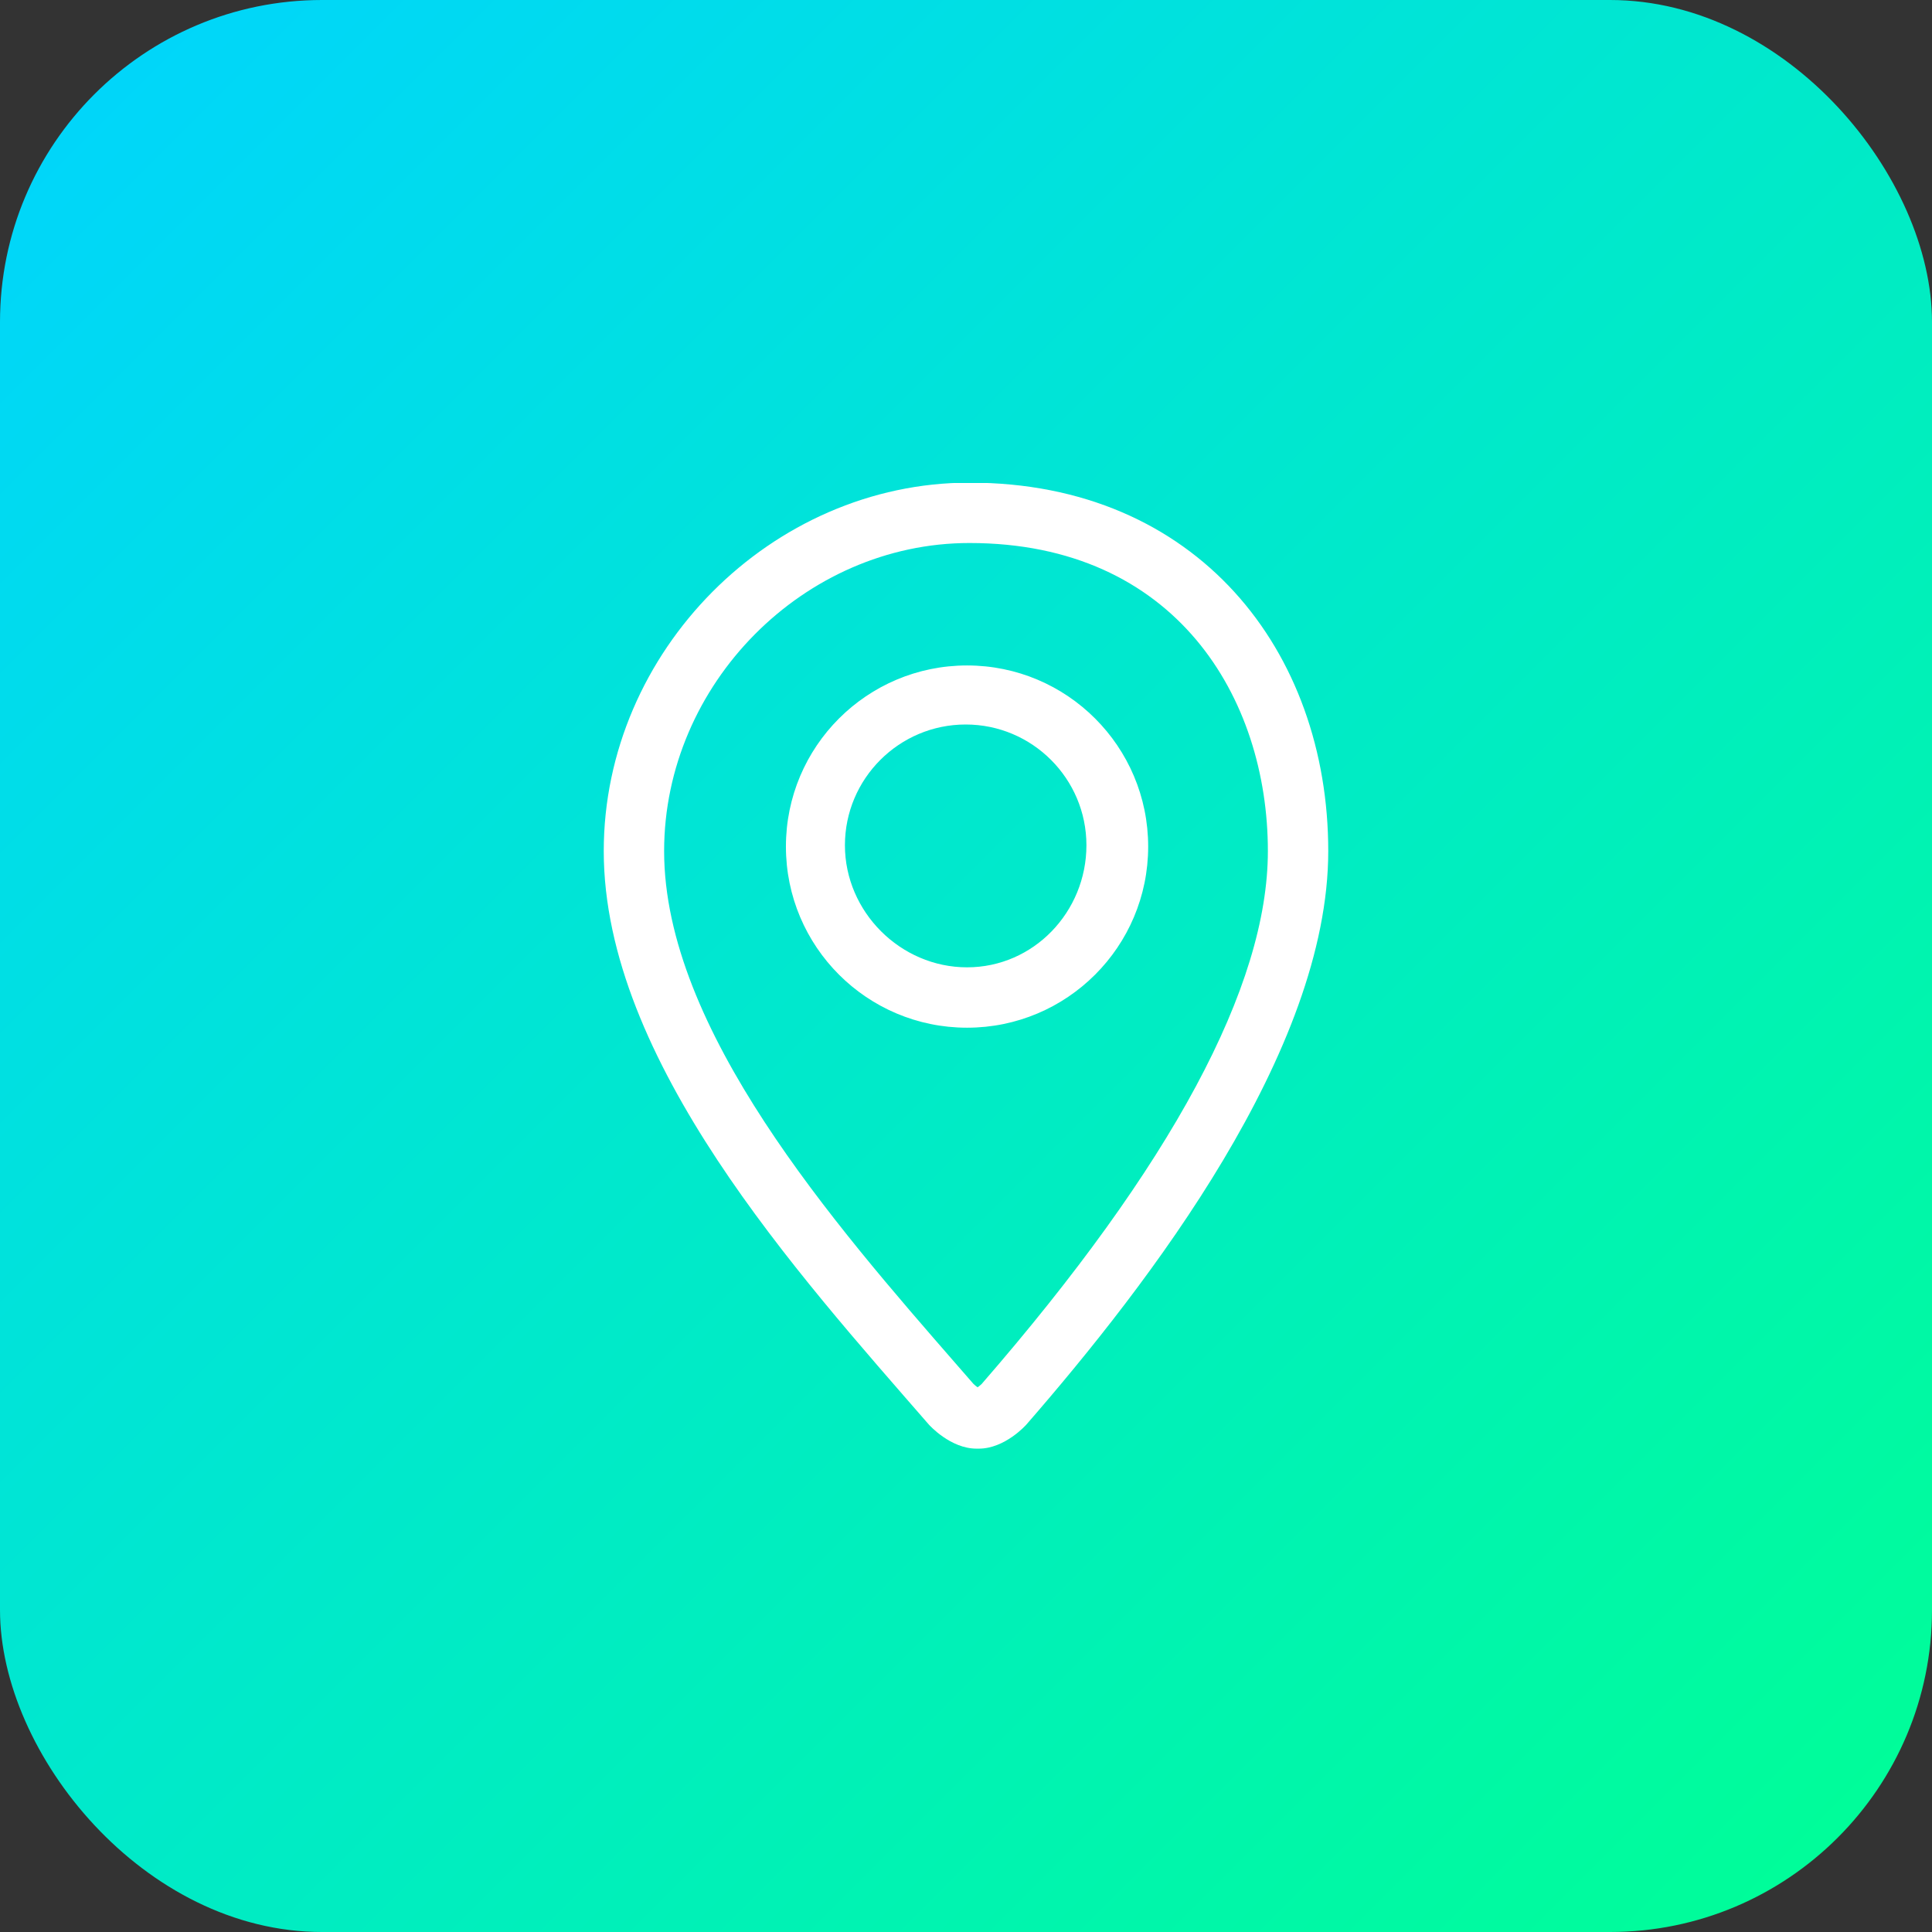
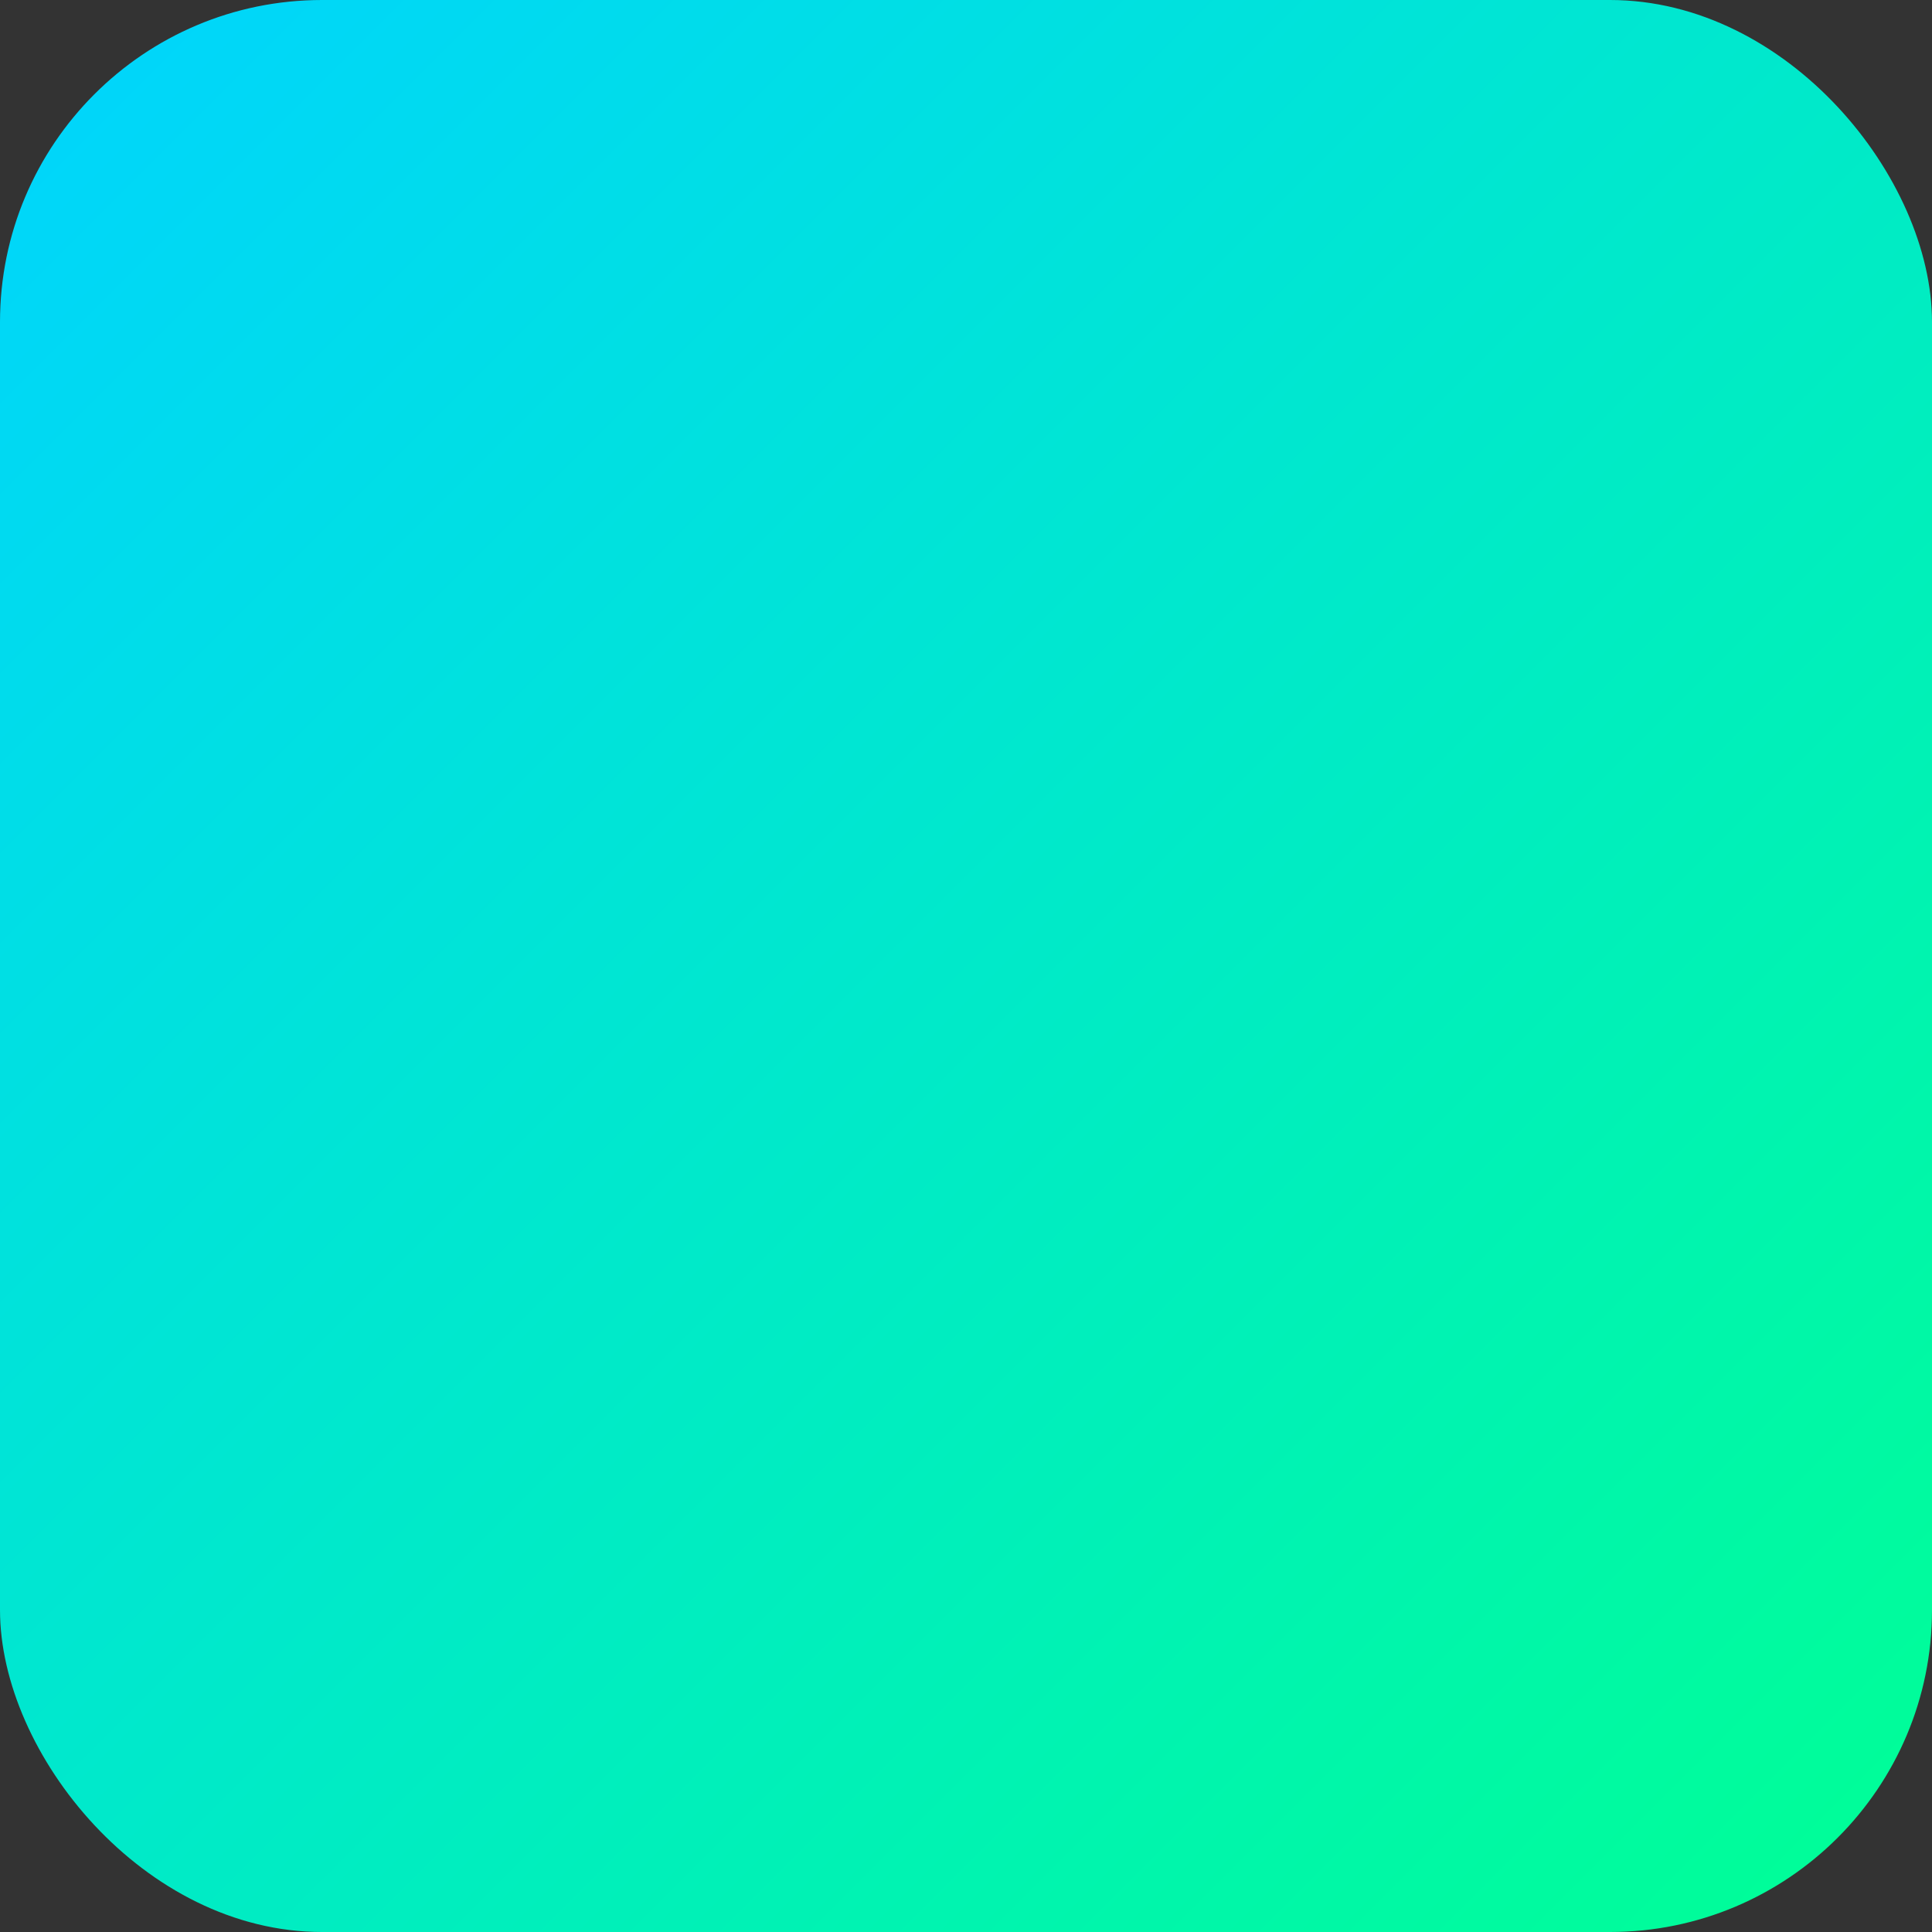
<svg xmlns="http://www.w3.org/2000/svg" width="48" height="48" viewBox="0 0 48 48" fill="none">
  <rect x="0" y="0" width="48" height="48" fill="#333333" stroke="none" />
  <rect width="48" height="48" rx="8" fill="url(#paint0_linear_1_999)" />
  <g clip-path="url(#clip0_1_999)">
    <g clip-path="url(#clip1_1_999)">
      <path d="M24.086 11.991C19.166 11.991 15 16.181 15 21.145C15 26.342 19.829 31.657 23.077 35.393C23.09 35.408 23.614 35.991 24.261 35.991H24.319C24.966 35.991 25.487 35.408 25.5 35.393C28.548 31.889 33 26.111 33 21.145C33 16.181 29.75 11.991 24.086 11.991ZM24.387 34.387C24.36 34.413 24.322 34.443 24.288 34.467C24.254 34.443 24.216 34.413 24.189 34.387L23.796 33.936C20.717 30.403 16.5 25.565 16.5 21.145C16.5 16.996 19.974 13.491 24.086 13.491C29.208 13.491 31.5 17.335 31.5 21.145C31.5 24.5 29.106 28.956 24.387 34.387ZM24.026 16.533C21.541 16.533 19.526 18.548 19.526 21.033C19.526 23.518 21.541 25.533 24.026 25.533C26.511 25.533 28.526 23.518 28.526 21.033C28.526 18.548 26.511 16.533 24.026 16.533ZM24.026 24.033C22.372 24.033 20.992 22.654 20.992 21C20.992 19.346 22.338 18 23.992 18C25.647 18 26.992 19.346 26.992 21C26.992 22.654 25.681 24.033 24.026 24.033Z" fill="white" />
    </g>
  </g>
  <defs>
    <linearGradient id="paint0_linear_1_999" x1="0" y1="0" x2="48" y2="48" gradientUnits="userSpaceOnUse">
      <stop stop-color="#00D4FF" />
      <stop offset="1" stop-color="#00FF94" />
    </linearGradient>
    <clipPath id="clip0_1_999">
-       <rect width="24" height="24" fill="white" transform="translate(12 12)" />
-     </clipPath>
+       </clipPath>
    <clipPath id="clip1_1_999">
-       <rect width="24" height="24" fill="white" transform="translate(12 12)" />
-     </clipPath>
+       </clipPath>
  </defs>
</svg>